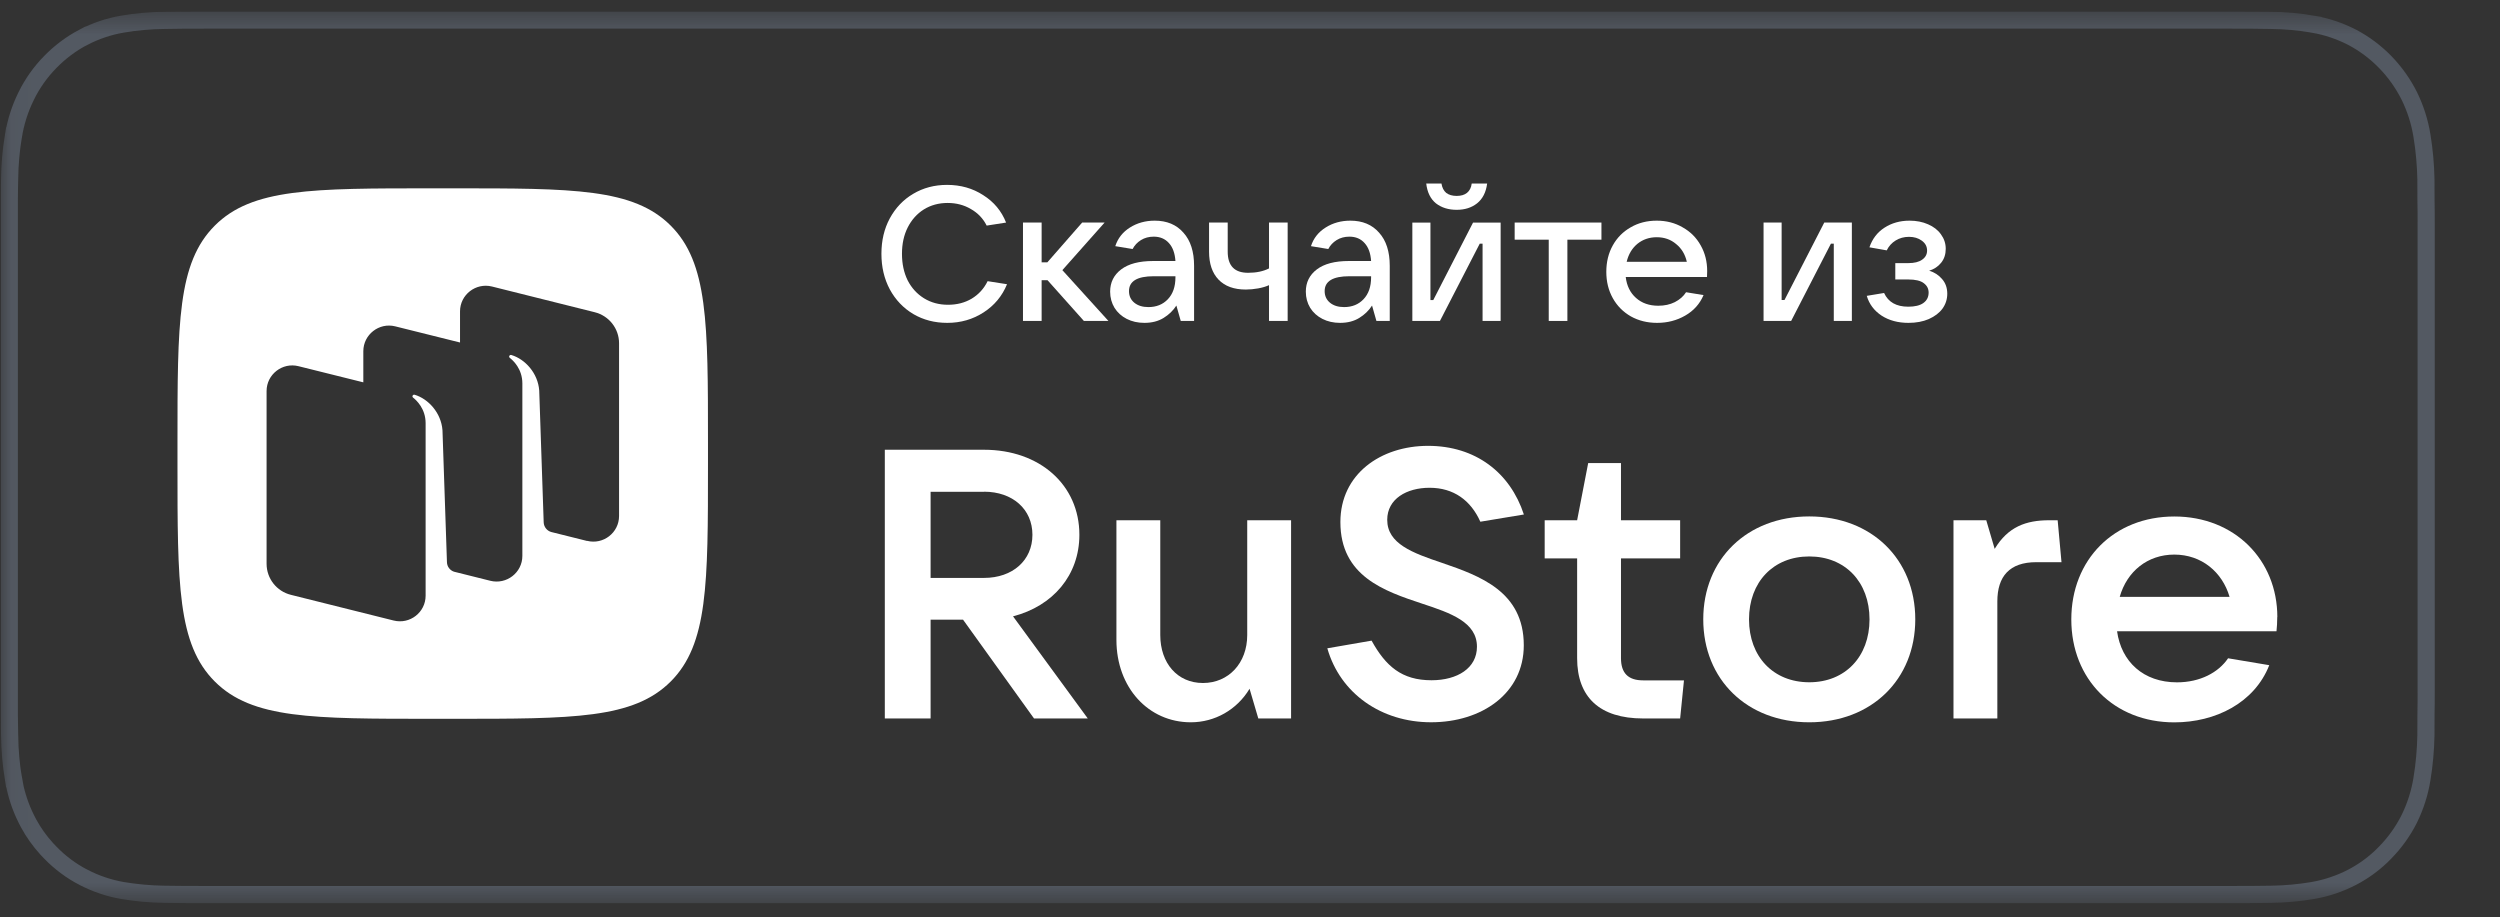
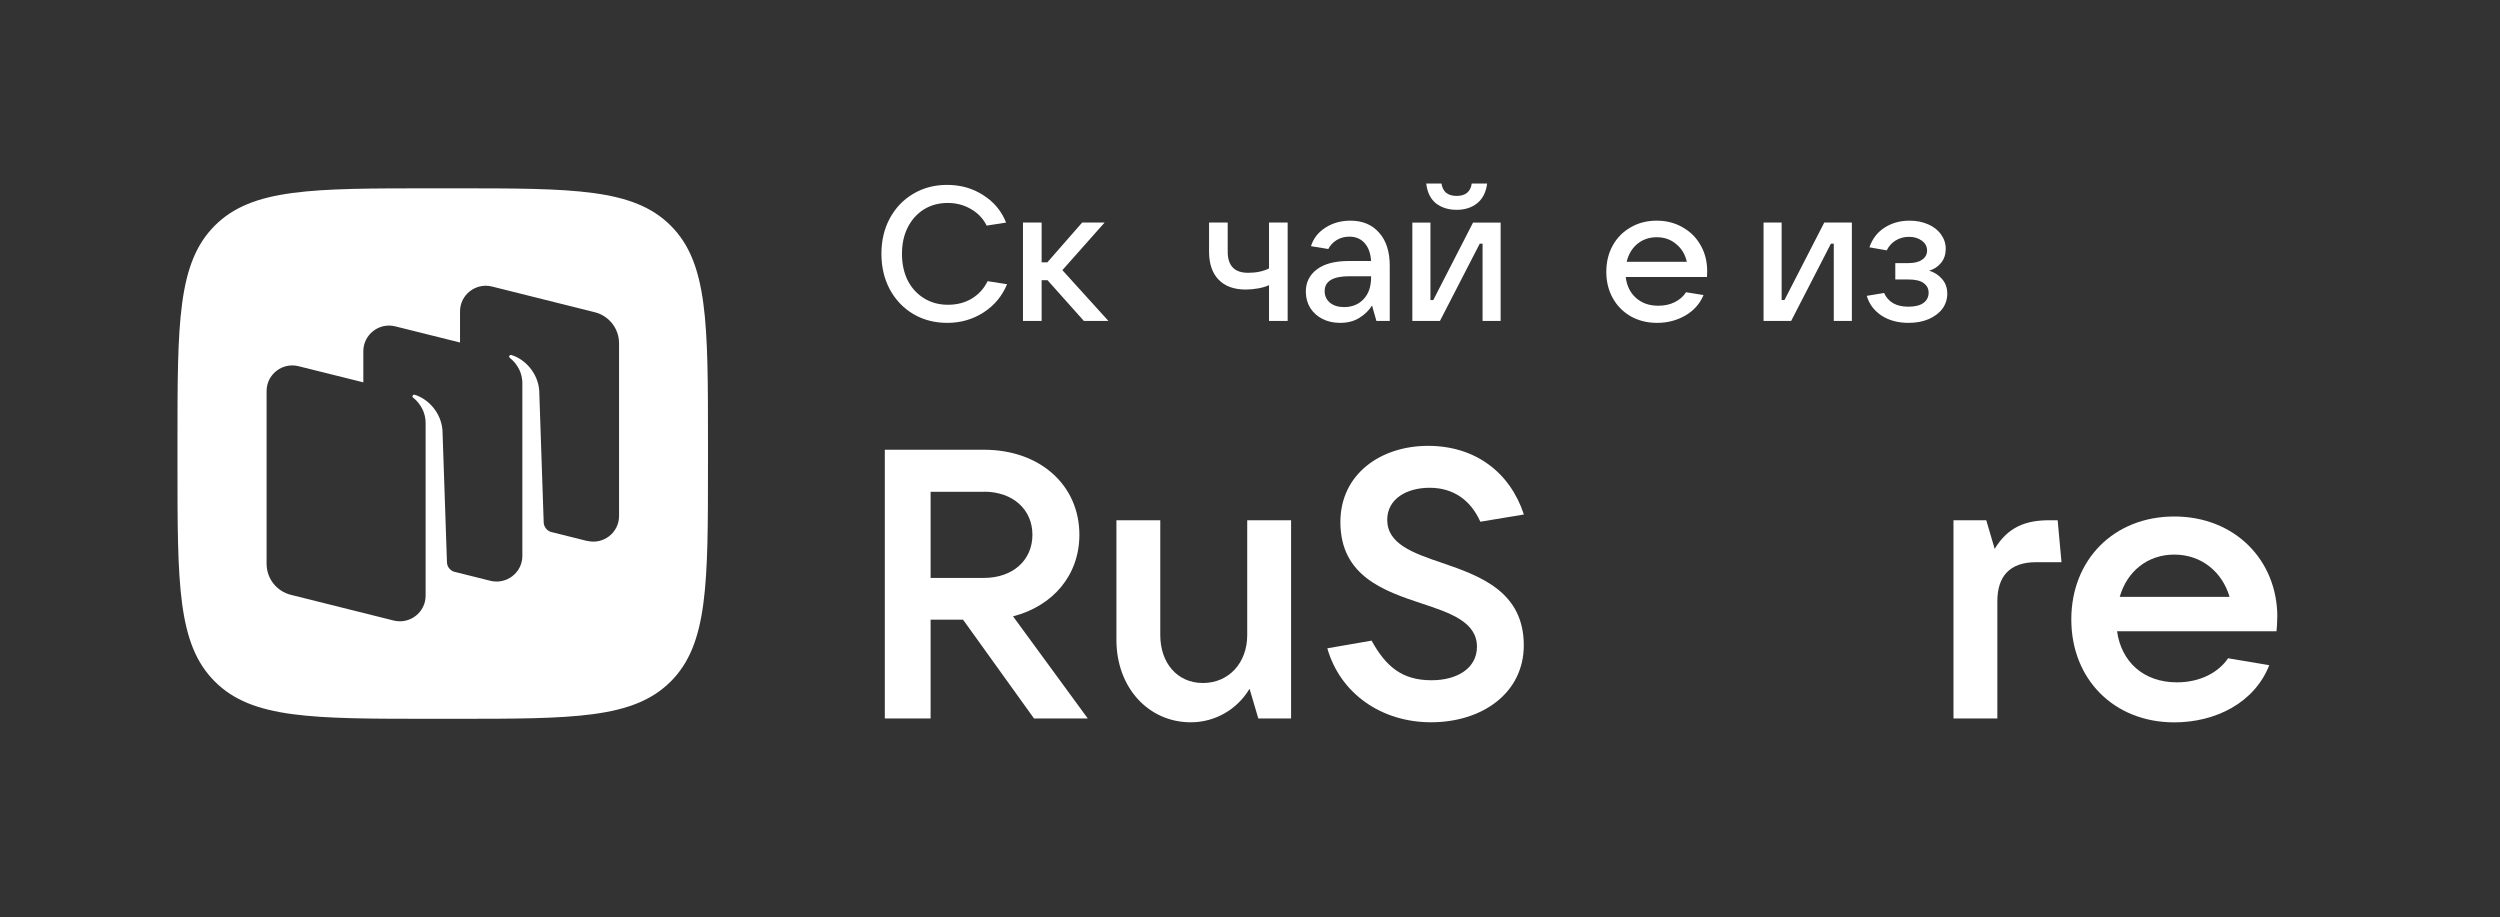
<svg xmlns="http://www.w3.org/2000/svg" width="109" height="40" viewBox="0 0 109 40" fill="none">
  <rect x="0" y="0" width="109" height="40" fill="#333333" stroke="none" />
  <g clip-path="url(#clip0_5691_29991)">
    <mask id="mask0_5691_29991" style="mask-type:luminance" maskUnits="userSpaceOnUse" x="0" y="0" width="108" height="40">
      <path d="M107.206 0.5H0.031V39.377H107.206V0.5Z" fill="white" />
    </mask>
    <g mask="url(#mask0_5691_29991)">
-       <path opacity="0.4" d="M9.073 0.874H97.118C97.459 0.874 97.804 0.874 98.144 0.876C98.43 0.878 98.723 0.883 99.014 0.888H99.016C99.631 0.895 100.245 0.95 100.853 1.054V1.055C101.444 1.158 102.018 1.35 102.555 1.627C103.624 2.19 104.495 3.084 105.046 4.184C105.315 4.732 105.502 5.32 105.599 5.926V5.927C105.701 6.552 105.758 7.184 105.77 7.818C105.773 8.113 105.773 8.409 105.773 8.707V8.715C105.781 9.062 105.781 9.412 105.781 9.769V30.109C105.781 30.469 105.781 30.817 105.773 31.165V31.173C105.773 31.474 105.773 31.764 105.77 32.062C105.758 32.696 105.701 33.328 105.599 33.953V33.955C105.502 34.562 105.315 35.151 105.045 35.7C104.772 36.245 104.416 36.741 103.993 37.172L103.831 37.334C103.449 37.698 103.019 38.006 102.554 38.248C102.017 38.526 101.443 38.719 100.852 38.824C100.244 38.927 99.631 38.983 99.016 38.991H99.012C98.725 38.998 98.432 39.001 98.147 39.001H98.144C97.804 39.003 97.459 39.003 97.118 39.003H9.073C8.725 39.003 8.383 39.003 8.037 39.001H8.035C7.748 39.001 7.463 38.998 7.172 38.991H7.169C6.552 38.983 5.936 38.927 5.327 38.824H5.328C4.739 38.72 4.167 38.526 3.634 38.248H3.633C3.101 37.972 2.615 37.609 2.194 37.174L2.191 37.171L2.035 37.007C1.73 36.672 1.466 36.301 1.248 35.901L1.144 35.699L1.045 35.491C0.825 35.003 0.671 34.486 0.585 33.954H0.584C0.481 33.33 0.427 32.698 0.42 32.065L0.419 32.058L0.405 31.167V8.713C0.41 8.408 0.41 8.118 0.419 7.823V7.816C0.426 7.183 0.481 6.551 0.584 5.927H0.585C0.684 5.319 0.872 4.731 1.144 4.183V4.182C1.414 3.634 1.768 3.135 2.192 2.703L2.193 2.702C2.616 2.269 3.101 1.905 3.632 1.626L3.633 1.627C4.166 1.35 4.737 1.156 5.326 1.054C5.935 0.95 6.551 0.895 7.168 0.888H7.17L8.037 0.876C8.383 0.874 8.725 0.874 9.073 0.874Z" stroke="#8391A9" stroke-width="0.748" />
      <path d="M44.166 26.873C45.911 26.423 47.061 25.077 47.061 23.317C47.061 21.14 45.33 19.609 42.903 19.609H38.578V31.325H40.574V27.018H41.989L45.083 31.325H47.427L44.166 26.869V26.873ZM42.903 21.438C44.151 21.438 45.014 22.203 45.014 23.317C45.014 24.431 44.151 25.197 42.903 25.197H40.574V21.442H42.903V21.438Z" fill="white" />
      <path d="M51.919 31.492C52.968 31.492 53.933 30.944 54.481 30.03L54.862 31.325H56.291V22.683H54.379V27.686C54.379 28.916 53.563 29.779 52.449 29.779C51.335 29.779 50.588 28.916 50.588 27.686V22.683H48.676V27.9C48.676 29.979 50.073 31.492 51.919 31.492Z" fill="white" />
      <path d="M62.395 31.491C64.609 31.491 66.437 30.229 66.437 28.135C66.437 25.791 64.525 25.109 62.878 24.543C61.597 24.112 60.483 23.712 60.483 22.664C60.483 21.75 61.332 21.267 62.33 21.267C63.379 21.267 64.126 21.815 64.543 22.747L66.441 22.432C65.842 20.603 64.329 19.439 62.265 19.439C60.2 19.439 58.441 20.668 58.441 22.762C58.441 25.124 60.353 25.77 62 26.317C63.263 26.731 64.395 27.13 64.395 28.197C64.395 29.129 63.545 29.659 62.413 29.659C61.115 29.659 60.418 29.046 59.801 27.932L57.871 28.266C58.437 30.243 60.233 31.491 62.395 31.491Z" fill="white" />
-       <path d="M71.64 29.664C70.99 29.664 70.675 29.348 70.675 28.698V24.345H73.254V22.683H70.675V20.19H69.245L68.763 22.683H67.348V24.345H68.763V28.698C68.763 30.393 69.742 31.325 71.64 31.325H73.254L73.421 29.664H71.64Z" fill="white" />
-       <path d="M78.884 31.492C81.594 31.492 83.506 29.63 83.506 27.004C83.506 24.377 81.594 22.516 78.884 22.516C76.174 22.516 74.262 24.377 74.262 27.004C74.262 29.63 76.174 31.492 78.884 31.492ZM78.884 29.747C77.32 29.747 76.257 28.633 76.257 27.004C76.257 25.375 77.32 24.261 78.884 24.261C80.448 24.261 81.511 25.375 81.511 27.004C81.511 28.633 80.448 29.747 78.884 29.747Z" fill="white" />
      <path d="M87.084 31.325V26.224C87.084 25.128 87.617 24.511 88.782 24.511H89.881L89.714 22.683H89.348C88.332 22.683 87.552 22.966 86.968 23.931L86.601 22.683H85.172V31.325H87.084Z" fill="white" />
      <path d="M99.292 26.905C99.292 24.413 97.431 22.519 94.8 22.519C92.17 22.519 90.309 24.398 90.309 27.007C90.309 29.615 92.17 31.495 94.8 31.495C96.596 31.495 98.294 30.646 98.94 29.002L97.144 28.701C96.727 29.318 95.929 29.75 94.916 29.75C93.454 29.75 92.489 28.853 92.304 27.522H99.255C99.274 27.34 99.288 27.141 99.288 26.905M94.797 24.18C95.994 24.18 96.894 24.946 97.209 26.023H92.42C92.736 24.91 93.636 24.18 94.8 24.18" fill="white" />
      <path d="M41.301 14.077C40.753 14.077 40.261 13.95 39.824 13.695C39.387 13.435 39.044 13.075 38.795 12.616C38.551 12.157 38.43 11.64 38.43 11.065C38.43 10.489 38.551 9.975 38.795 9.521C39.044 9.062 39.384 8.705 39.815 8.451C40.252 8.191 40.745 8.061 41.292 8.061C41.884 8.061 42.41 8.21 42.869 8.509C43.334 8.802 43.666 9.2 43.865 9.704L43.019 9.836C42.864 9.527 42.634 9.286 42.33 9.114C42.031 8.937 41.694 8.849 41.317 8.849C40.93 8.849 40.584 8.943 40.28 9.131C39.981 9.319 39.746 9.582 39.575 9.919C39.409 10.251 39.326 10.633 39.326 11.065C39.326 11.502 39.409 11.889 39.575 12.226C39.746 12.558 39.984 12.818 40.288 13.006C40.593 13.194 40.941 13.288 41.334 13.288C41.721 13.288 42.064 13.2 42.363 13.023C42.667 12.84 42.9 12.586 43.06 12.259L43.906 12.392C43.696 12.907 43.356 13.316 42.886 13.62C42.416 13.925 41.887 14.077 41.301 14.077Z" fill="white" />
      <path d="M48.327 13.993H47.257L45.672 12.217H45.415V13.993H44.602V9.703H45.415V11.438H45.664L47.182 9.703H48.161L46.319 11.778L48.327 13.993Z" fill="white" />
-       <path d="M50.344 9.621C50.875 9.621 51.293 9.795 51.597 10.144C51.907 10.487 52.062 10.968 52.062 11.588V13.994H51.481L51.29 13.322C51.152 13.538 50.967 13.718 50.734 13.861C50.502 14.005 50.222 14.077 49.896 14.077C49.608 14.077 49.351 14.019 49.124 13.903C48.898 13.787 48.721 13.626 48.593 13.422C48.466 13.211 48.402 12.976 48.402 12.716C48.402 12.312 48.563 11.989 48.884 11.745C49.205 11.502 49.669 11.38 50.278 11.38H51.249C51.226 11.043 51.133 10.783 50.967 10.6C50.8 10.412 50.579 10.318 50.303 10.318C50.092 10.318 49.907 10.368 49.747 10.467C49.586 10.567 49.465 10.697 49.382 10.857L48.626 10.733C48.737 10.39 48.95 10.119 49.265 9.92C49.581 9.721 49.94 9.621 50.344 9.621ZM50.07 13.389C50.419 13.389 50.701 13.275 50.917 13.048C51.138 12.816 51.249 12.498 51.249 12.094V12.044H50.303C49.584 12.044 49.224 12.26 49.224 12.691C49.224 12.902 49.301 13.07 49.456 13.198C49.611 13.325 49.816 13.389 50.07 13.389Z" fill="white" />
      <path d="M55.329 12.433C55.196 12.494 55.038 12.541 54.856 12.574C54.673 12.607 54.493 12.624 54.316 12.624C53.802 12.624 53.406 12.48 53.13 12.193C52.853 11.905 52.715 11.498 52.715 10.973V9.703H53.528V10.973C53.528 11.587 53.824 11.894 54.416 11.894C54.776 11.894 55.08 11.83 55.329 11.703V9.703H56.142V13.993H55.329V12.433Z" fill="white" />
      <path d="M58.875 9.621C59.406 9.621 59.824 9.795 60.128 10.144C60.438 10.487 60.593 10.968 60.593 11.588V13.994H60.012L59.821 13.322C59.683 13.538 59.498 13.718 59.265 13.861C59.033 14.005 58.754 14.077 58.427 14.077C58.14 14.077 57.882 14.019 57.656 13.903C57.429 13.787 57.252 13.626 57.124 13.422C56.997 13.211 56.934 12.976 56.934 12.716C56.934 12.312 57.094 11.989 57.415 11.745C57.736 11.502 58.2 11.38 58.809 11.38H59.78C59.758 11.043 59.664 10.783 59.498 10.6C59.332 10.412 59.111 10.318 58.834 10.318C58.624 10.318 58.438 10.368 58.278 10.467C58.117 10.567 57.996 10.697 57.913 10.857L57.158 10.733C57.268 10.39 57.481 10.119 57.797 9.92C58.112 9.721 58.471 9.621 58.875 9.621ZM58.602 13.389C58.95 13.389 59.232 13.275 59.448 13.048C59.669 12.816 59.78 12.498 59.78 12.094V12.044H58.834C58.115 12.044 57.755 12.26 57.755 12.691C57.755 12.902 57.833 13.07 57.987 13.198C58.142 13.325 58.347 13.389 58.602 13.389Z" fill="white" />
      <path d="M62.781 13.994H61.578V9.704H62.367V13.082H62.491L64.225 9.704H65.428V13.994H64.64V10.625H64.516L62.781 13.994ZM63.512 9.148C63.152 9.148 62.85 9.054 62.607 8.866C62.369 8.672 62.228 8.385 62.184 8.003H62.848C62.875 8.18 62.945 8.315 63.055 8.41C63.171 8.498 63.324 8.542 63.512 8.542C63.7 8.542 63.849 8.498 63.96 8.41C64.076 8.315 64.145 8.18 64.167 8.003H64.839C64.79 8.385 64.643 8.672 64.4 8.866C64.162 9.054 63.866 9.148 63.512 9.148Z" fill="white" />
-       <path d="M68.338 13.993H67.525V10.45H66.039V9.703H69.823V10.45H68.338V13.993Z" fill="white" />
      <path d="M74.433 11.82C74.433 11.931 74.43 12.017 74.425 12.077H70.882C70.926 12.459 71.075 12.763 71.33 12.99C71.584 13.217 71.908 13.33 72.301 13.33C72.572 13.33 72.812 13.278 73.022 13.173C73.238 13.062 73.401 12.918 73.512 12.741L74.275 12.866C74.11 13.253 73.841 13.552 73.471 13.762C73.106 13.972 72.699 14.077 72.251 14.077C71.825 14.077 71.443 13.983 71.106 13.795C70.768 13.601 70.505 13.336 70.317 12.998C70.129 12.661 70.035 12.279 70.035 11.853C70.035 11.422 70.129 11.037 70.317 10.7C70.505 10.362 70.766 10.1 71.097 9.912C71.429 9.718 71.808 9.621 72.234 9.621C72.655 9.621 73.031 9.718 73.363 9.912C73.7 10.1 73.963 10.362 74.151 10.7C74.339 11.032 74.433 11.405 74.433 11.82ZM72.234 10.343C71.908 10.343 71.626 10.44 71.388 10.633C71.156 10.827 71.001 11.087 70.923 11.414H73.545C73.473 11.093 73.319 10.835 73.081 10.642C72.848 10.443 72.566 10.343 72.234 10.343Z" fill="white" />
      <path d="M78.094 13.993H76.891V9.703H77.679V13.081H77.803L79.538 9.703H80.741V13.993H79.953V10.624H79.828L78.094 13.993Z" fill="white" />
      <path d="M84.112 11.803C84.339 11.87 84.527 11.992 84.677 12.169C84.826 12.34 84.901 12.553 84.901 12.808C84.901 13.045 84.832 13.261 84.693 13.455C84.555 13.643 84.356 13.795 84.096 13.911C83.841 14.022 83.545 14.077 83.208 14.077C82.754 14.077 82.364 13.972 82.038 13.762C81.712 13.546 81.496 13.258 81.391 12.899L82.146 12.774C82.328 13.173 82.68 13.372 83.2 13.372C83.487 13.372 83.706 13.319 83.855 13.214C84.01 13.104 84.088 12.951 84.088 12.758C84.088 12.586 84.016 12.448 83.872 12.343C83.734 12.238 83.51 12.185 83.2 12.185H82.635V11.472H83.2C83.465 11.472 83.667 11.422 83.805 11.322C83.949 11.223 84.021 11.09 84.021 10.924C84.021 10.747 83.944 10.603 83.789 10.492C83.639 10.382 83.454 10.326 83.233 10.326C83.017 10.326 82.823 10.379 82.652 10.484C82.481 10.589 82.35 10.733 82.262 10.916L81.507 10.783C81.634 10.412 81.853 10.127 82.162 9.928C82.478 9.723 82.843 9.621 83.258 9.621C83.556 9.621 83.825 9.674 84.063 9.779C84.306 9.884 84.494 10.03 84.627 10.219C84.765 10.407 84.834 10.617 84.834 10.849C84.834 11.087 84.768 11.289 84.635 11.455C84.502 11.621 84.328 11.737 84.112 11.803Z" fill="white" />
      <path d="M29.242 9.836C27.615 8.211 24.995 8.211 19.764 8.211H18.842C13.607 8.211 10.989 8.211 9.366 9.836C7.738 11.463 7.738 14.081 7.738 19.313V20.238C7.738 25.472 7.738 28.09 9.366 29.715C10.991 31.34 13.607 31.34 18.842 31.34H19.764C24.999 31.34 27.615 31.34 29.242 29.715C30.868 28.09 30.868 25.472 30.868 20.238V19.313C30.868 14.077 30.868 11.459 29.242 9.836ZM26.991 22.498C26.991 23.224 26.305 23.758 25.598 23.581L25.594 23.585L24.032 23.195C23.846 23.142 23.713 22.972 23.705 22.777L23.51 17.025C23.453 16.263 22.89 15.656 22.297 15.479C22.266 15.469 22.23 15.479 22.21 15.511C22.189 15.54 22.201 15.581 22.226 15.602C22.37 15.714 22.775 16.082 22.775 16.718V24.238C22.775 24.965 22.085 25.499 21.378 25.322L19.791 24.925C19.614 24.863 19.491 24.701 19.487 24.51L19.292 18.758C19.235 17.996 18.672 17.389 18.081 17.212C18.048 17.202 18.012 17.212 17.994 17.244C17.973 17.273 17.983 17.314 18.01 17.335C18.152 17.447 18.557 17.815 18.557 18.451V25.971C18.557 26.698 17.871 27.232 17.164 27.055L12.684 25.935C12.06 25.781 11.623 25.222 11.623 24.581V17.05C11.623 16.325 12.309 15.789 13.015 15.966L15.841 16.67V15.313C15.841 14.588 16.527 14.052 17.233 14.229L20.057 14.933V13.576C20.057 12.851 20.743 12.317 21.45 12.492L25.931 13.613C26.555 13.769 26.991 14.328 26.991 14.966V22.498Z" fill="white" />
    </g>
  </g>
  <defs>
    <clipPath id="clip0_5691_29991">
      <rect width="108" height="39" fill="white" transform="translate(0.031 0.5)" />
    </clipPath>
  </defs>
</svg>